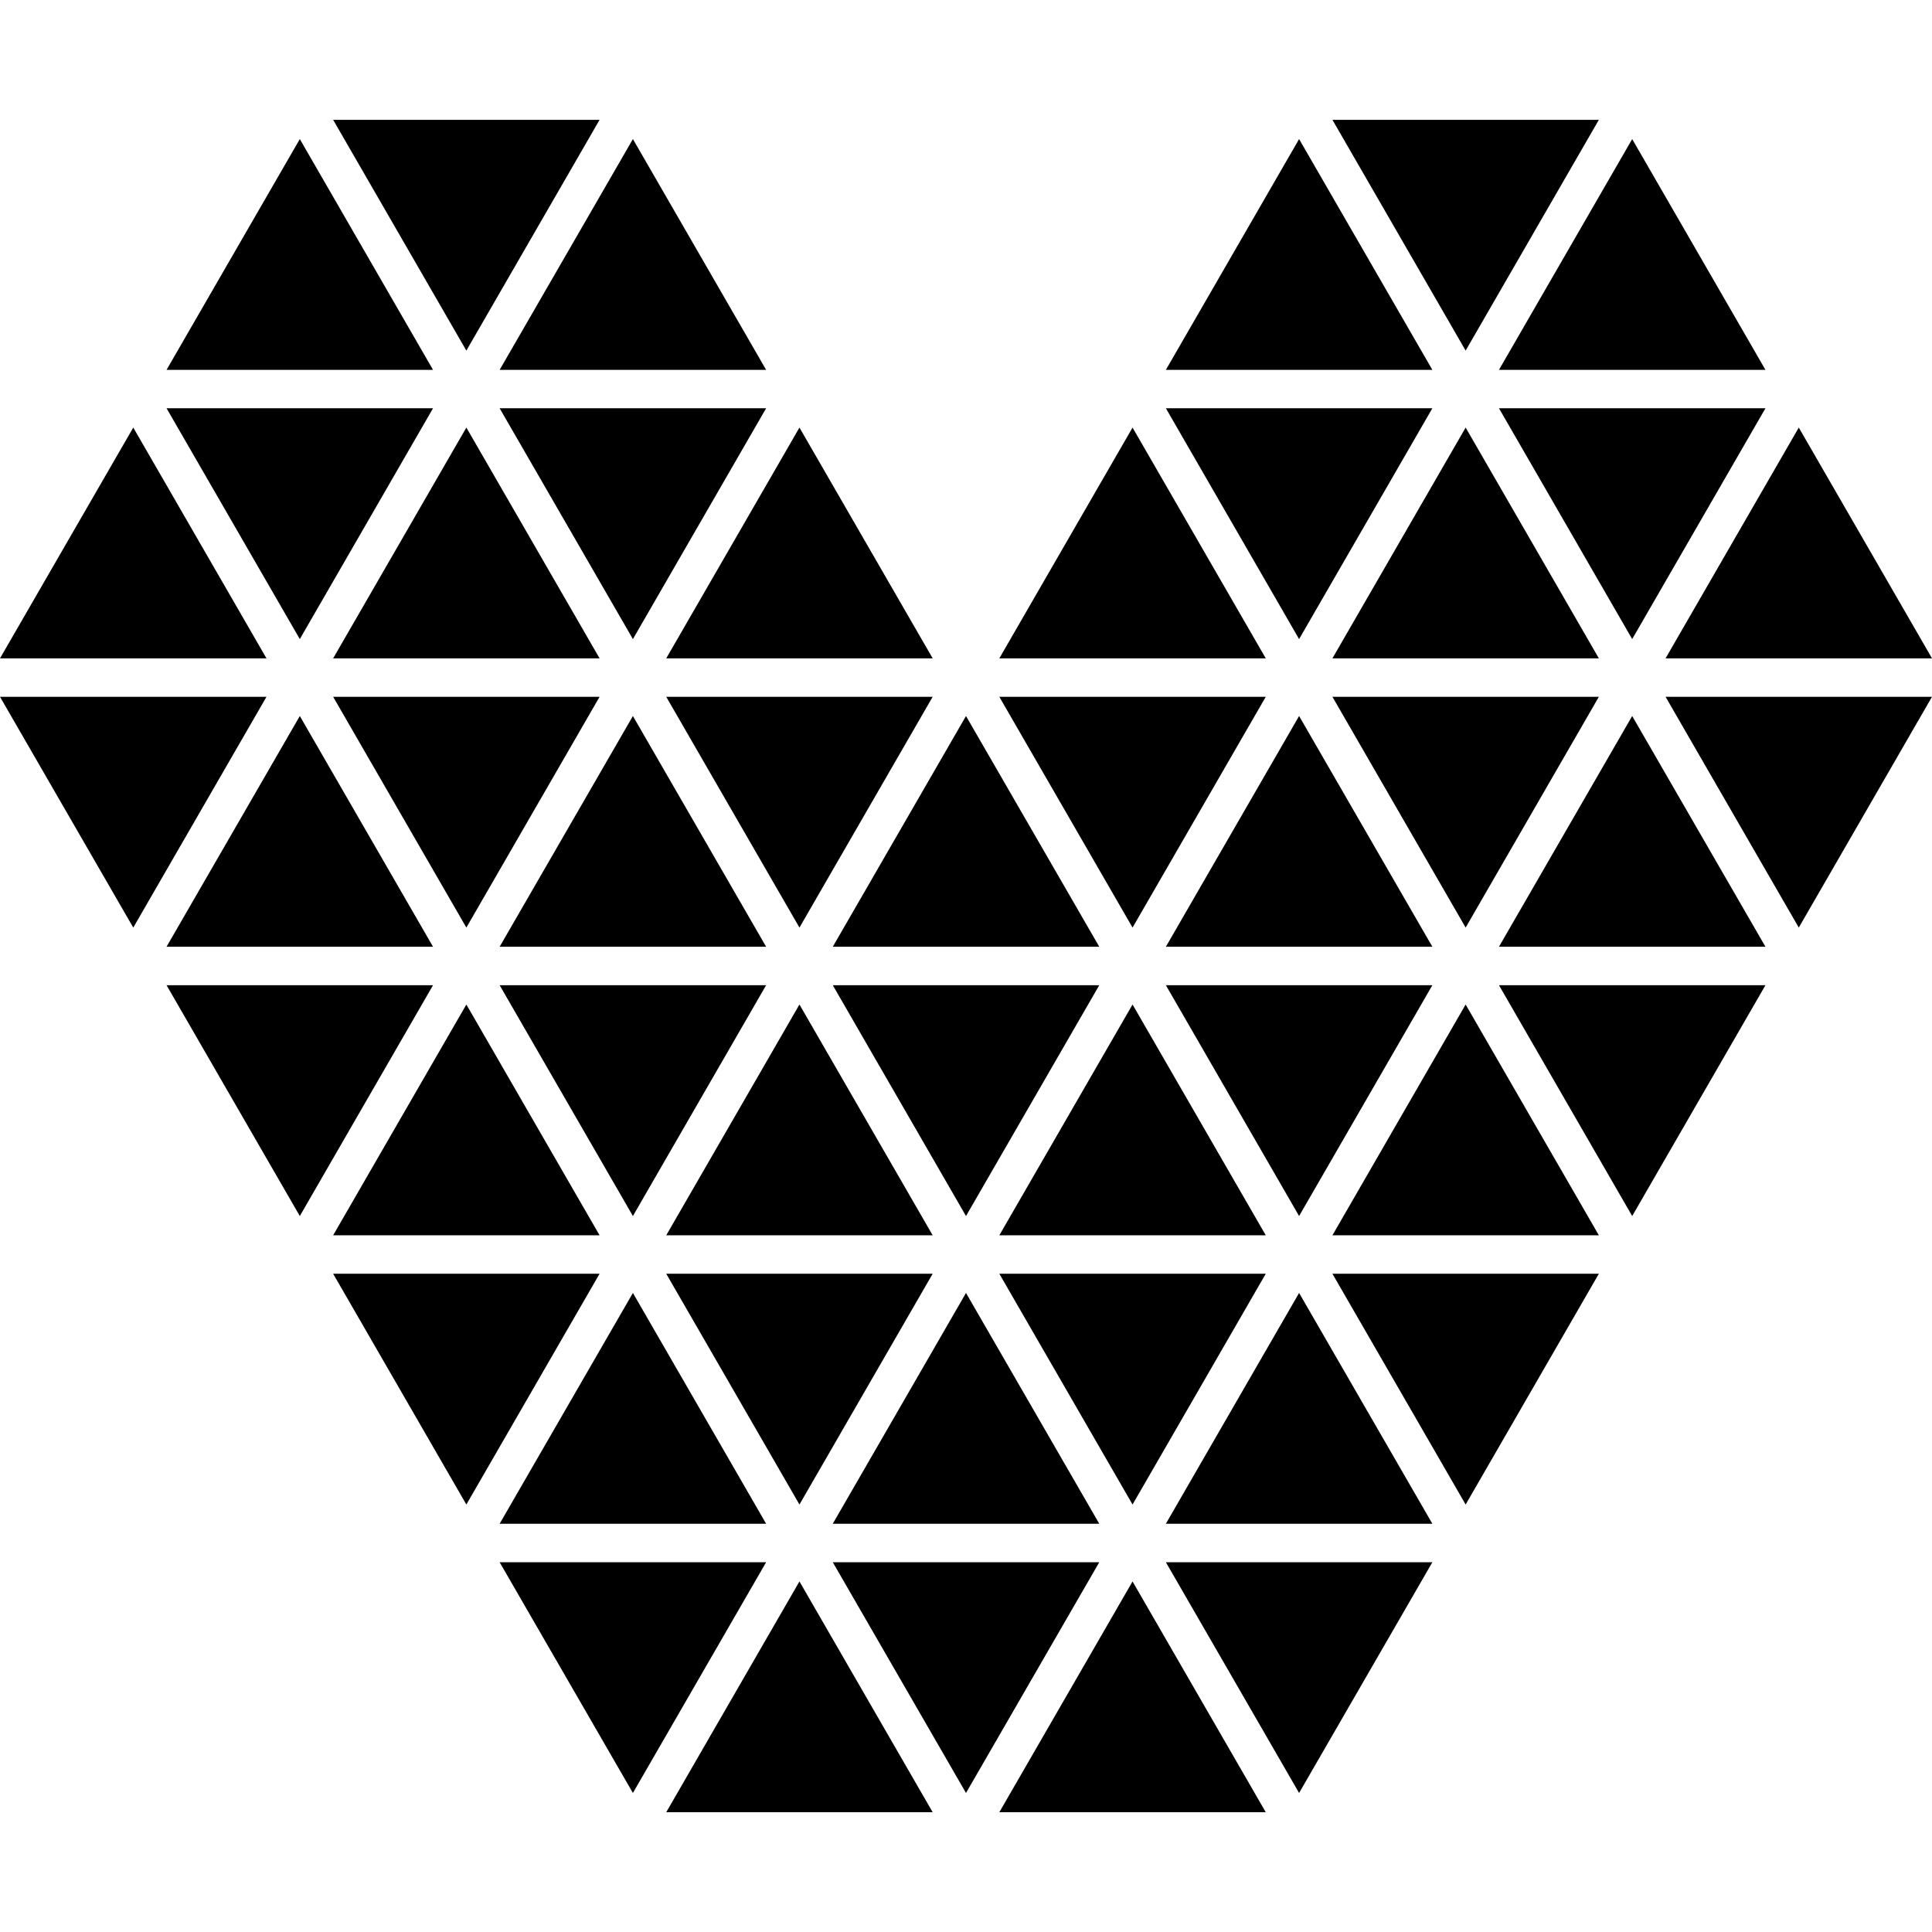
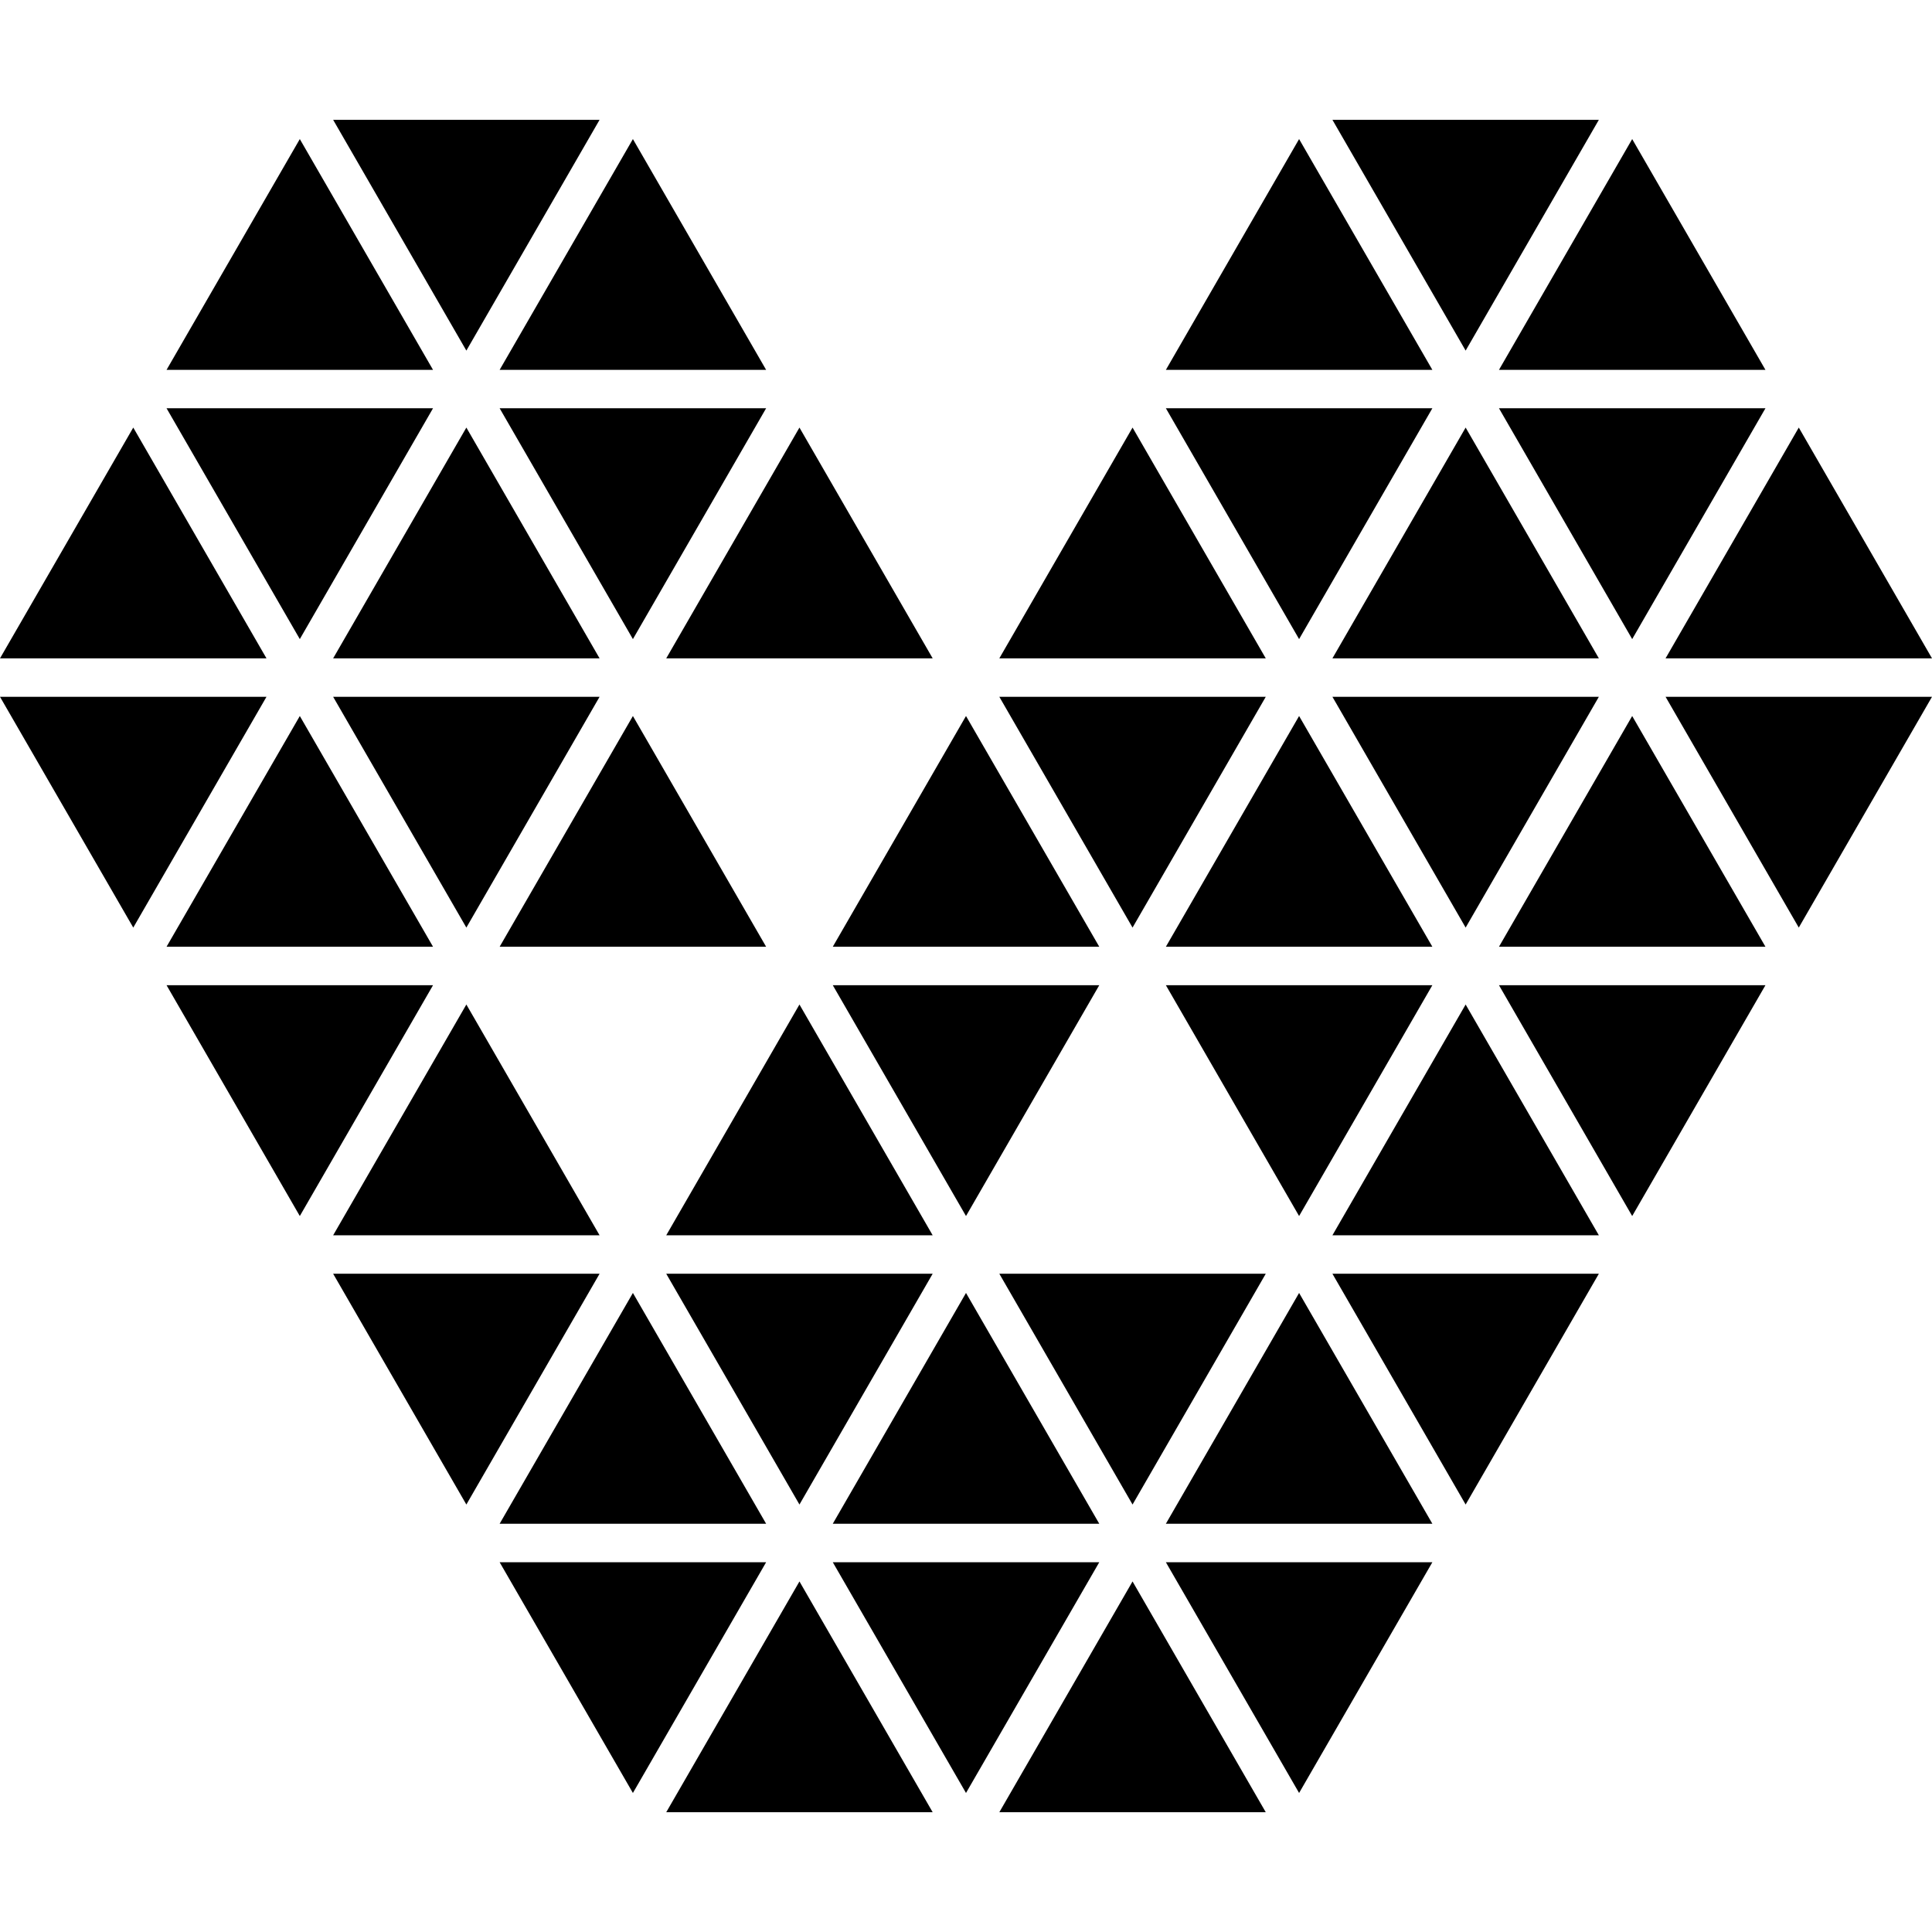
<svg xmlns="http://www.w3.org/2000/svg" fill="#000000" version="1.1" id="Capa_1" width="800px" height="800px" viewBox="0 0 39.94 39.94" xml:space="preserve">
  <g>
    <g>
      <polygon points="36.497,8.44 30.988,8.44 33.742,13.212   " />
      <polygon points="29.611,8.44 24.102,8.44 26.856,13.212   " />
      <polygon points="10.329,8.44 13.084,13.212 15.838,8.44   " />
      <polygon points="8.952,8.44 3.443,8.44 6.198,13.212   " />
      <polygon points="2.755,8.839 0,13.61 5.509,13.61   " />
      <polygon points="6.887,13.61 12.395,13.61 9.641,8.839   " />
      <polygon points="19.281,13.61 16.527,8.839 13.773,13.61   " />
      <polygon points="23.413,8.839 20.659,13.61 26.167,13.61   " />
      <polygon points="30.299,8.839 27.545,13.61 33.053,13.61   " />
      <polygon points="39.94,13.61 37.186,8.839 34.432,13.61   " />
      <polygon points="33.053,14.405 27.545,14.405 30.299,19.176   " />
      <polygon points="37.186,19.176 39.94,14.405 34.432,14.405   " />
      <polygon points="26.167,14.405 20.659,14.405 23.413,19.176   " />
-       <polygon points="13.773,14.405 16.527,19.176 19.281,14.405   " />
      <polygon points="9.641,19.176 12.395,14.405 6.887,14.405   " />
      <polygon points="0,14.405 2.755,19.176 5.509,14.405   " />
      <polygon points="3.443,19.572 8.952,19.572 6.198,14.802   " />
      <polygon points="13.084,14.802 10.329,19.572 15.838,19.572   " />
      <polygon points="22.725,19.572 19.97,14.802 17.216,19.572   " />
      <polygon points="26.856,14.802 24.102,19.572 29.611,19.572   " />
      <polygon points="30.988,19.572 36.497,19.572 33.742,14.802   " />
      <polygon points="33.053,2.477 27.545,2.477 30.299,7.248   " />
      <polygon points="12.395,2.477 6.887,2.477 9.641,7.248   " />
      <polygon points="6.198,2.875 3.443,7.646 8.952,7.646   " />
      <polygon points="15.838,7.646 13.084,2.875 10.329,7.646   " />
      <polygon points="26.856,2.875 24.102,7.646 29.611,7.646   " />
      <polygon points="36.497,7.646 33.742,2.875 30.988,7.646   " />
      <polygon points="33.742,25.139 36.497,20.367 30.988,20.367   " />
      <polygon points="29.611,20.367 24.102,20.367 26.856,25.139   " />
      <polygon points="22.725,20.367 17.216,20.367 19.97,25.139   " />
-       <polygon points="13.084,25.139 15.838,20.367 10.329,20.367   " />
      <polygon points="3.443,20.367 6.198,25.139 8.952,20.367   " />
      <polygon points="12.395,25.537 9.641,20.766 6.887,25.537   " />
      <polygon points="16.527,20.766 13.773,25.537 19.281,25.537   " />
-       <polygon points="23.413,20.766 20.659,25.537 26.167,25.537   " />
      <polygon points="27.545,25.537 33.053,25.537 30.299,20.766   " />
      <polygon points="30.299,31.103 33.053,26.332 27.545,26.332   " />
      <polygon points="26.167,26.332 20.659,26.332 23.413,31.103   " />
      <polygon points="19.281,26.332 13.773,26.332 16.527,31.103   " />
      <polygon points="6.887,26.332 9.641,31.103 12.395,26.332   " />
      <polygon points="15.838,31.5 13.084,26.729 10.329,31.5   " />
      <polygon points="19.97,26.729 17.216,31.5 22.725,31.5   " />
      <polygon points="24.102,31.5 29.611,31.5 26.856,26.729   " />
      <polygon points="26.856,37.066 29.611,32.296 24.102,32.296   " />
      <polygon points="17.216,32.296 19.97,37.066 22.725,32.296   " />
      <polygon points="10.329,32.296 13.084,37.066 15.838,32.296   " />
      <polygon points="13.773,37.464 19.281,37.464 16.527,32.693   " />
      <polygon points="20.659,37.464 26.167,37.464 23.413,32.693   " />
    </g>
  </g>
</svg>